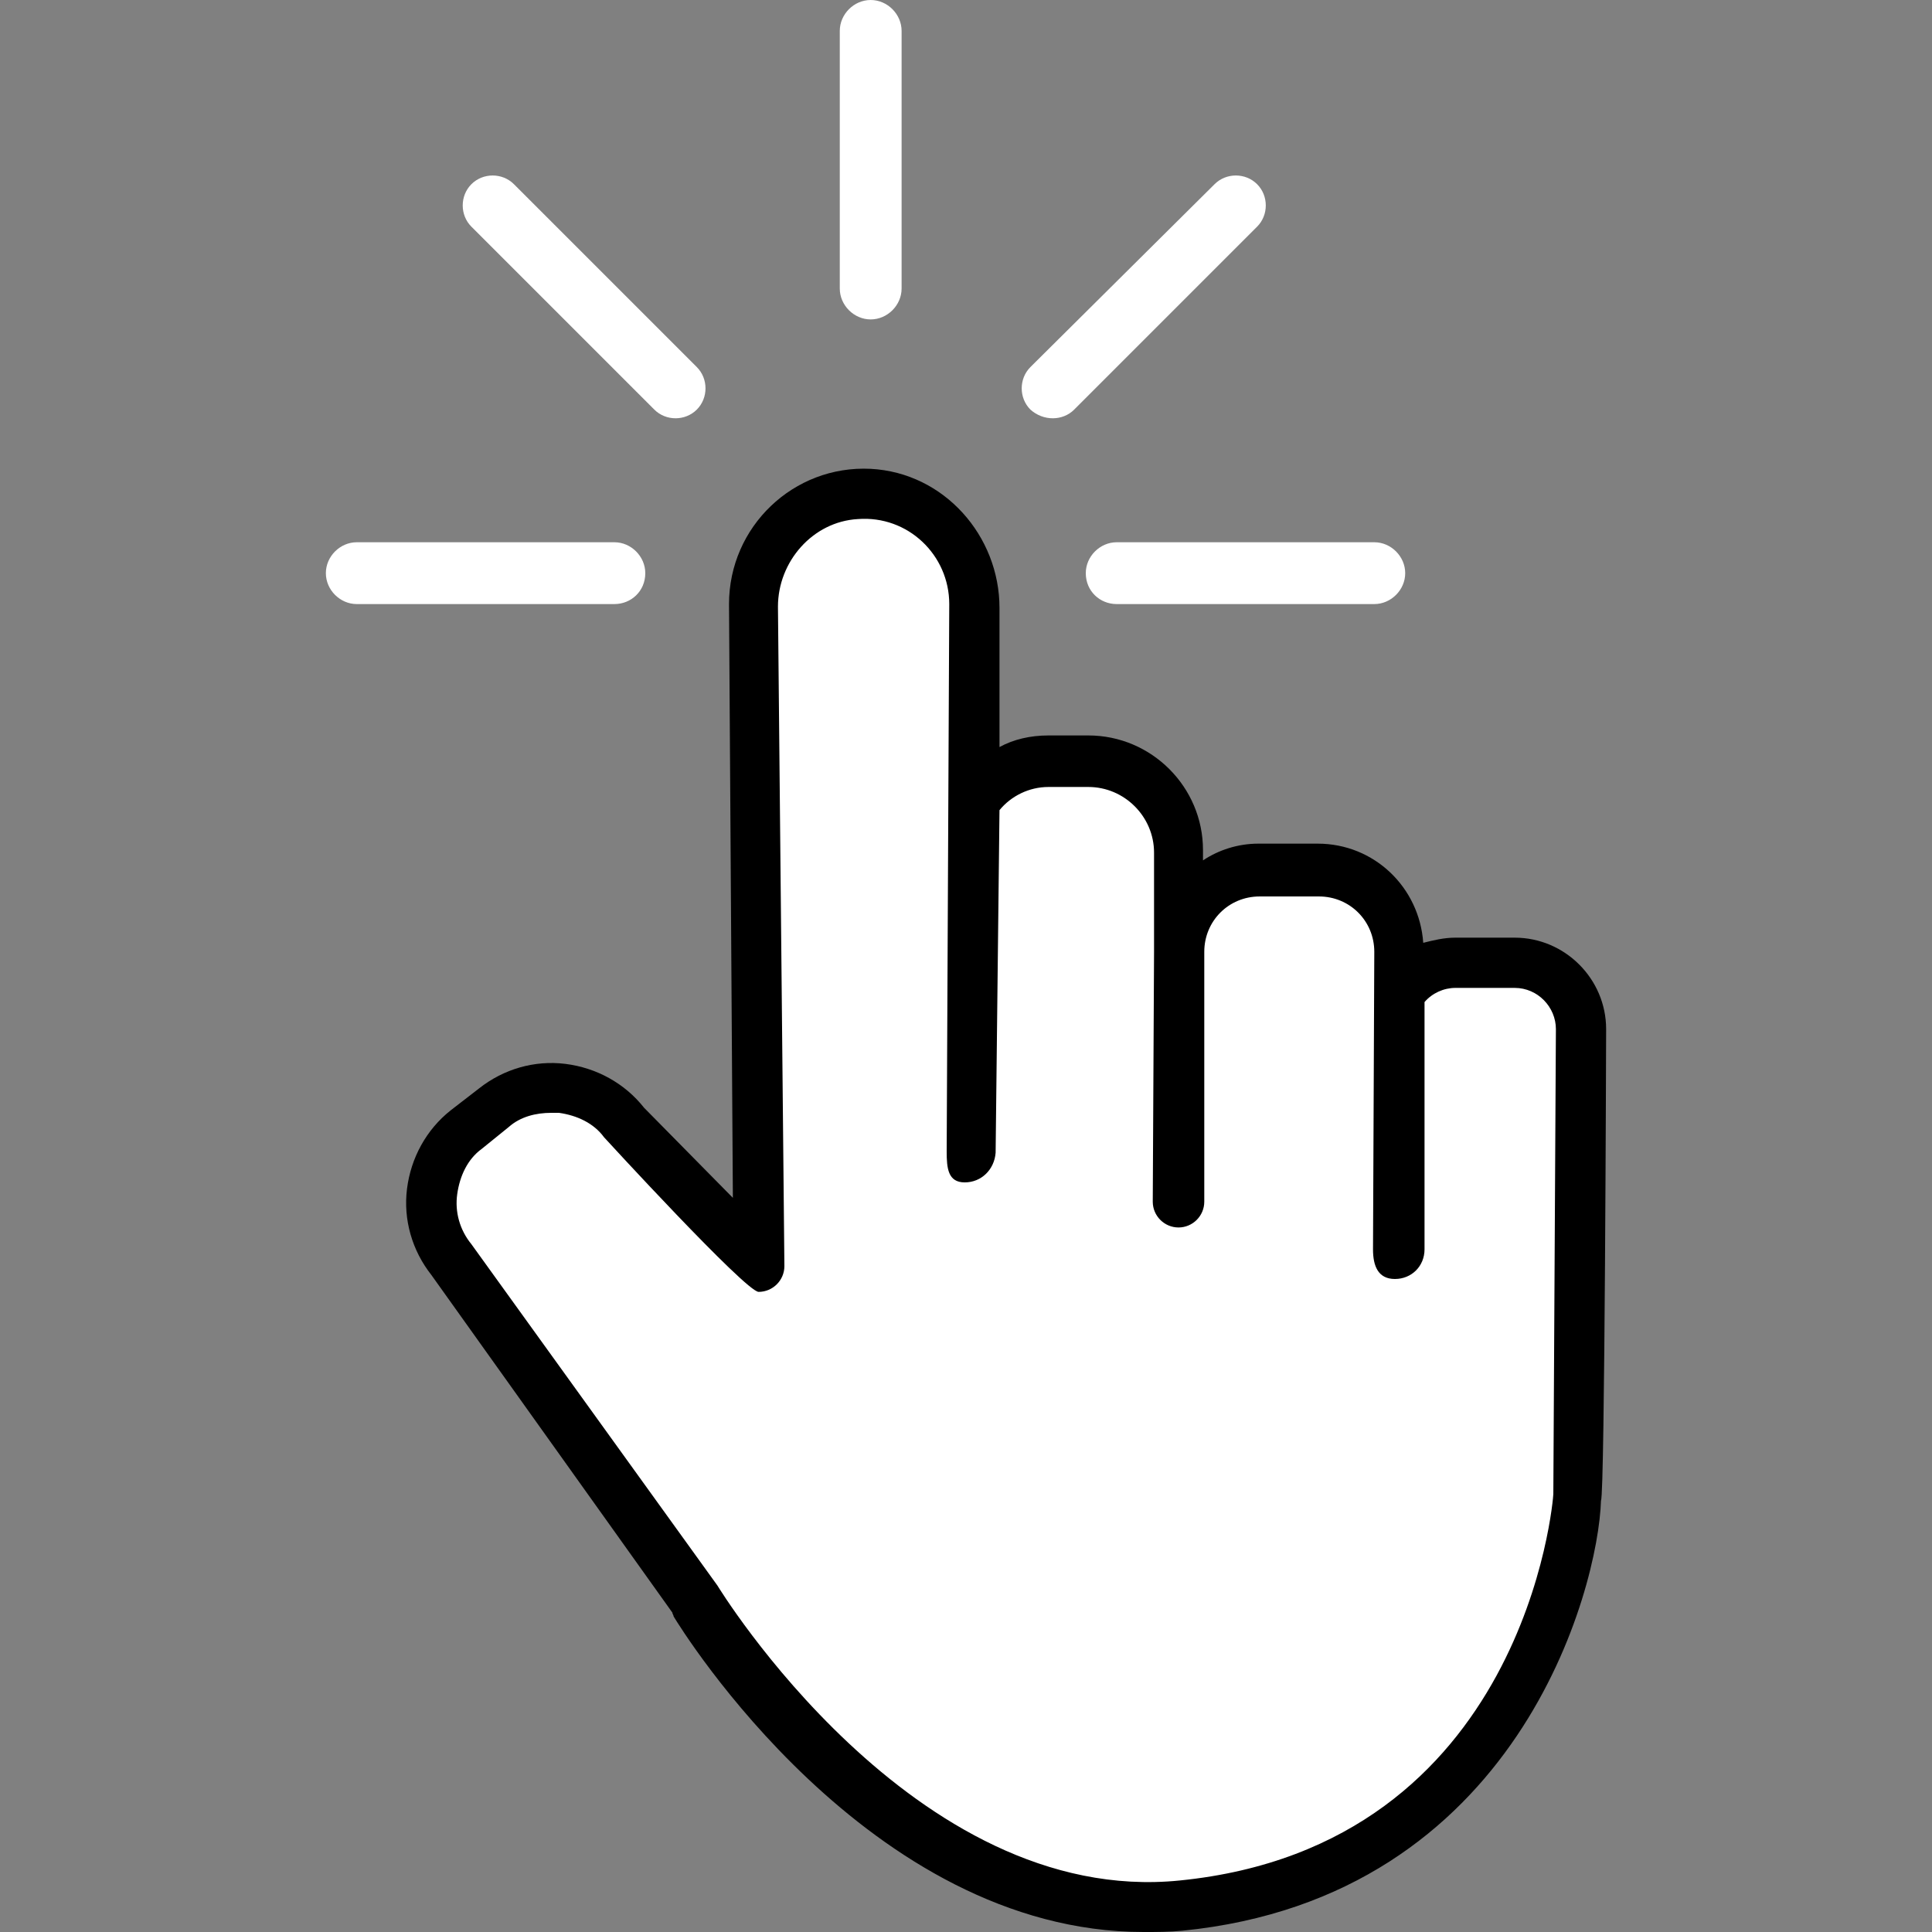
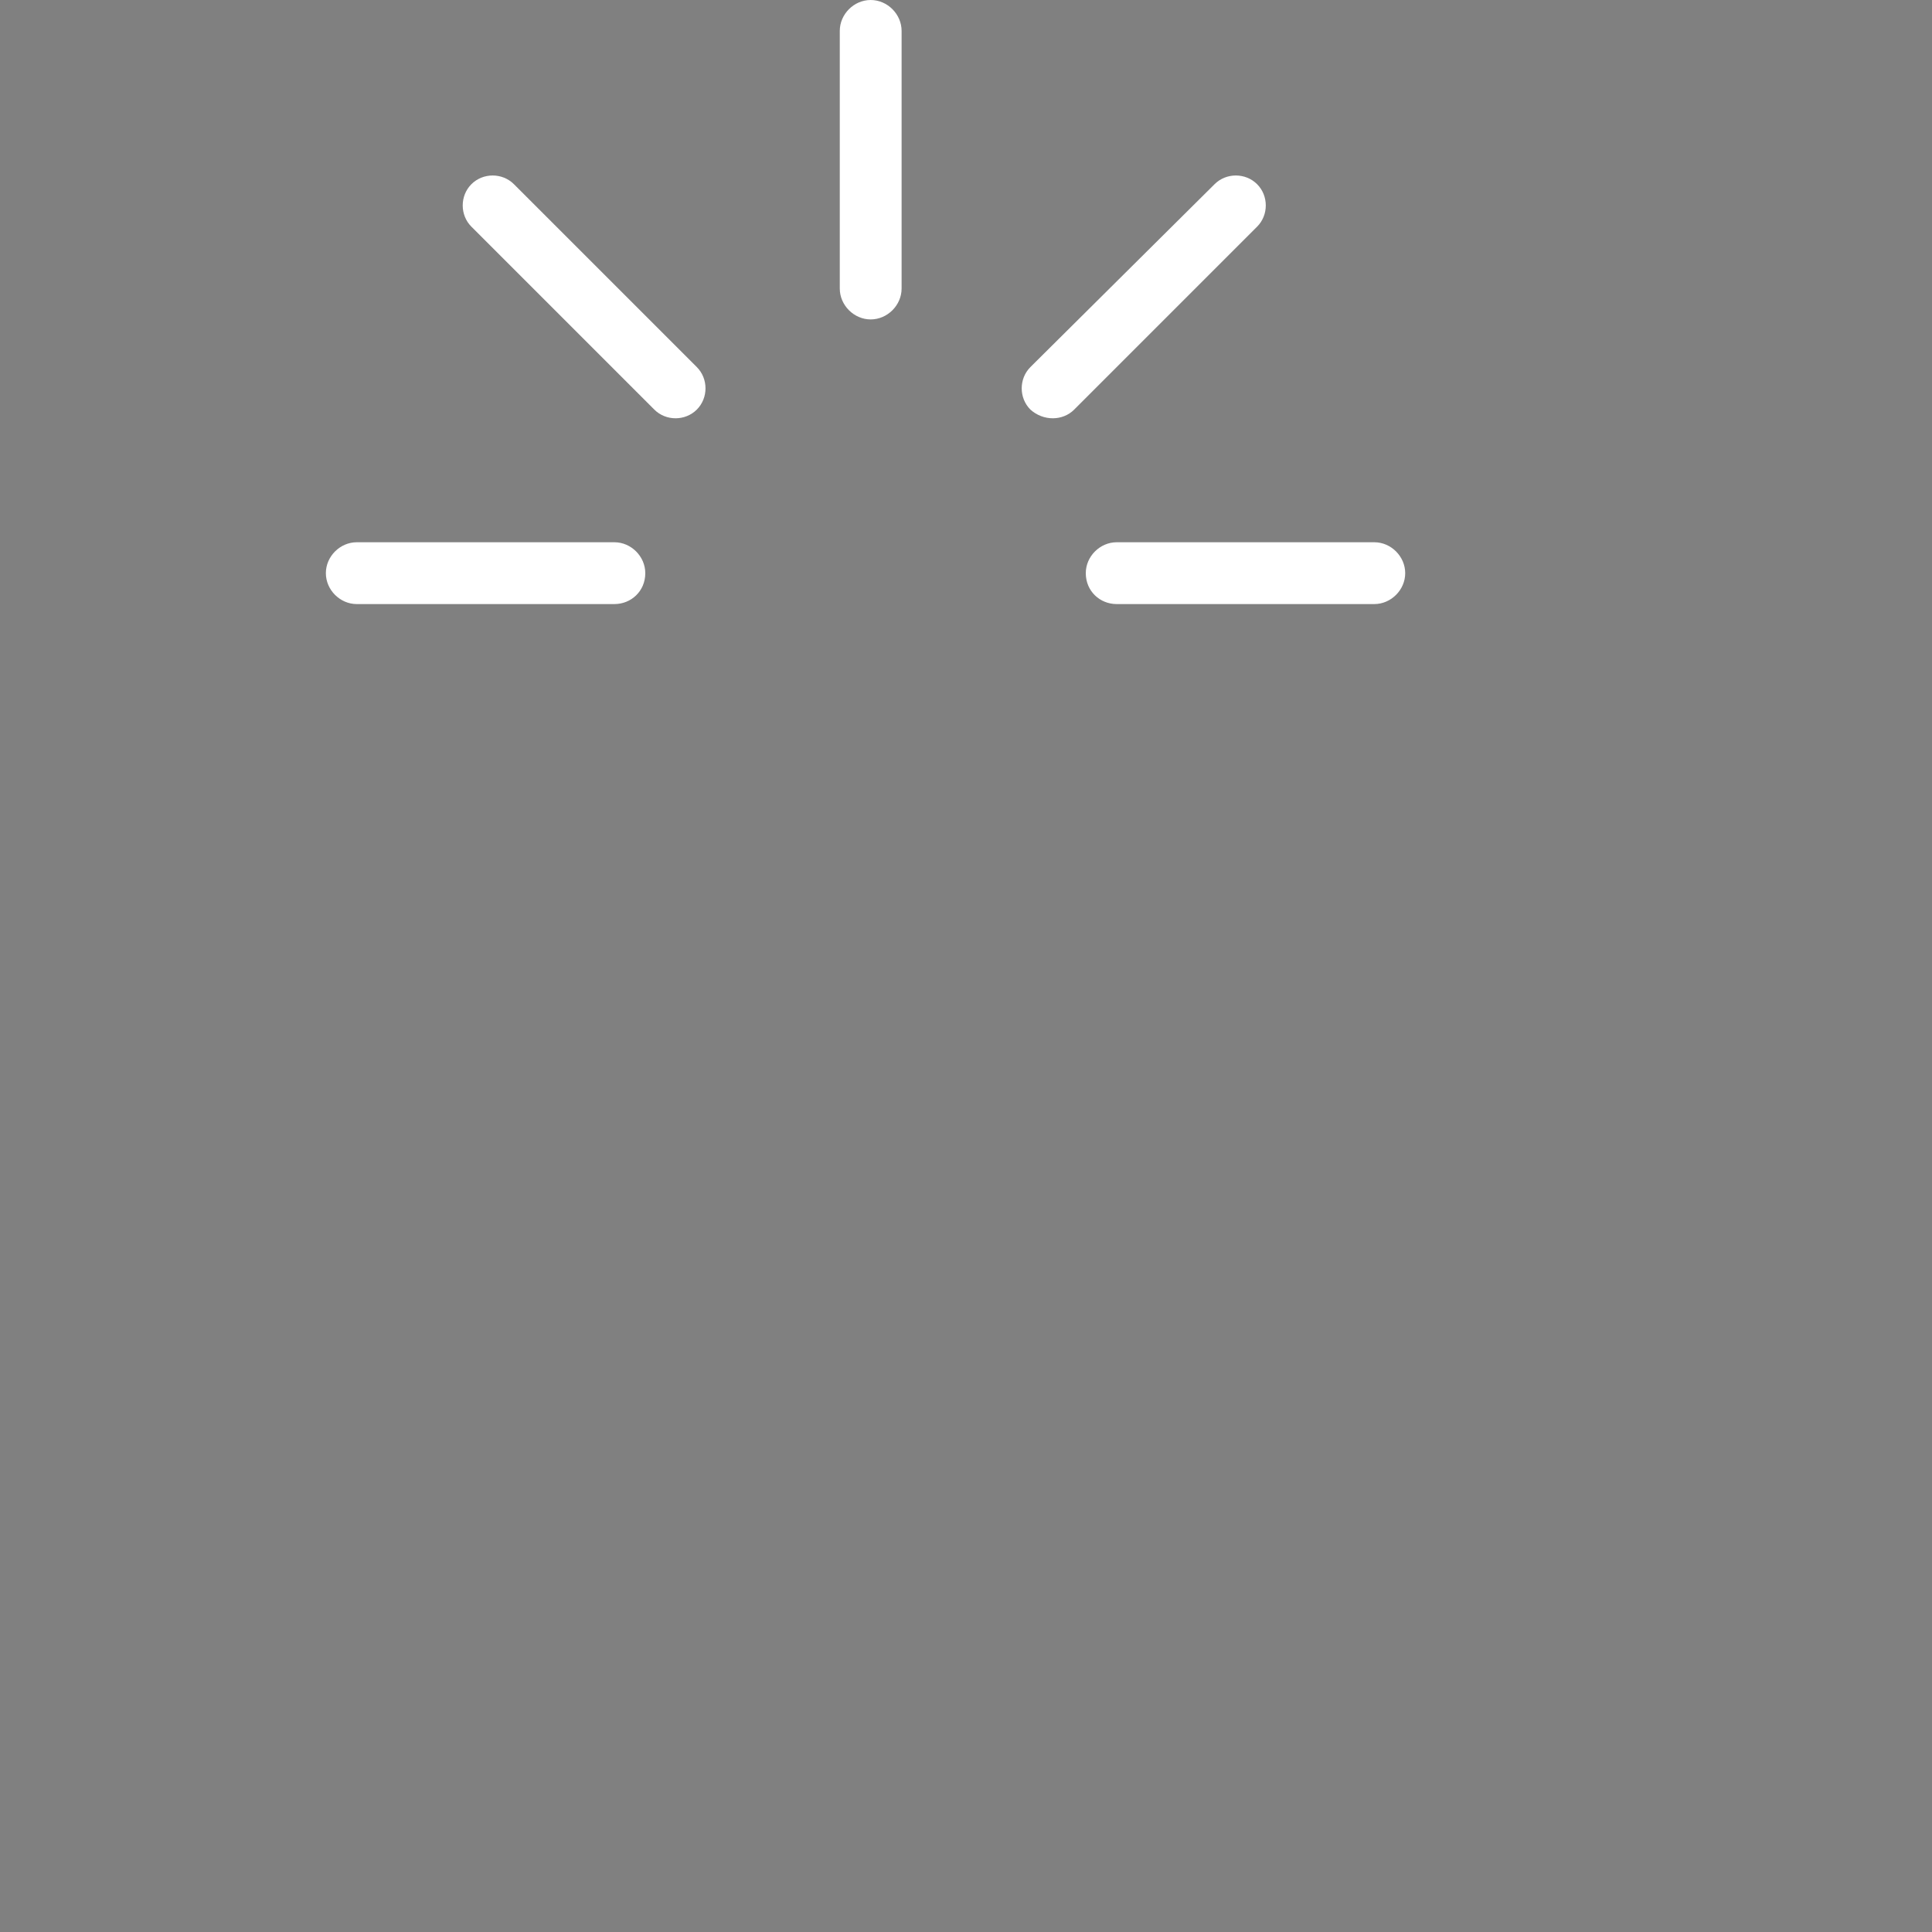
<svg xmlns="http://www.w3.org/2000/svg" version="1.1" id="圖層_1" x="0px" y="0px" viewBox="0 0 150 150" style="enable-background:new 0 0 150 150;" xml:space="preserve">
  <rect x="0" y="0" width="150" height="150" fill="#808080" stroke="none" />
  <style type="text/css">
	.st0{fill:#FFFFFF;}
</style>
-   <path class="st0" d="M90,148.2c-23.9-2-21.1-7.2-30.9-17.2c-9.5-9.6-17.1-24.5-21.5-31.1s-3.8-11.9,0.9-14.1  c4.7-2.2,8.4-2.2,13.5,4.1c5.1,6.3,6.3,7,6.3,7s-0.1-48.7,0-52.3c0.1-3.7,3.7-6.9,9.3-6.6s7.4,2.4,7.4,8.9s1,13.8,1,13.8  s4.6-2,9.2-2c4.6,0.1,6.7,4.1,6.7,7.2c0,3.1,0,3.1,0,3.1s4.7-2.2,9.2-1.8s8.5,3.9,8.1,5.7c-0.5,1.8-0.5,1.8-0.5,1.8s2.5,0.3,8.2,0.2  c5.8-0.1,5.9,2.1,6.3,13.9s0,30.1,0,30.1S113.9,150.2,90,148.2z" />
-   <path d="M124.7,79.9c0-3.9-3.2-7.1-7.1-7.1H113c-0.9,0-1.7,0.2-2.5,0.4c-0.3-4.3-3.8-7.7-8.2-7.7h-4.6c-1.6,0-3.1,0.5-4.3,1.3V66  c0-4.9-4-8.9-8.9-8.9h-3.1c-1.4,0-2.7,0.3-3.8,0.9l0-10.8c0-5.6-4.3-10.5-10-10.8c-6-0.3-11,4.5-11,10.5L56.9,93l-6.9-7  c-1.5-1.9-3.7-3.1-6.1-3.4c-2.4-0.3-4.8,0.4-6.7,1.9L35,86.2c-1.9,1.5-3.1,3.7-3.4,6.1c-0.3,2.4,0.4,4.8,1.9,6.7l18.7,26.2  c0,0.1,0.1,0.2,0.1,0.3c0.6,1,15.1,24.5,36.5,24.5c1,0,2,0,3-0.1c26.1-2.6,32.3-26.6,32.5-33.4C124.6,116.2,124.7,79.9,124.7,79.9z   M91.6,146c-20.7,2.1-35.9-22.9-35.9-22.9L36.6,96.6c-0.9-1.1-1.3-2.5-1.1-3.9c0.2-1.4,0.8-2.7,1.9-3.5l2.1-1.7  c0.9-0.8,2.1-1.1,3.3-1.1c0.2,0,0.4,0,0.6,0c1.4,0.2,2.7,0.8,3.5,1.9c0,0,11,12,12,12c1.1,0,2-0.9,2-2l-0.5-51.2  c0-3.5,2.7-6.6,6.2-6.8c3.9-0.3,7.1,2.8,7.1,6.6l-0.2,42.5c0,1.3,0.1,2.4,1.4,2.4c1.3,0,2.3-1,2.4-2.3l0.3-26.6  c0.9-1.1,2.3-1.8,3.8-1.8h3.1c2.8,0,5.1,2.3,5.1,5.1v7.7l-0.1,19.4c0,1.1,0.9,2,2,2c1.1,0,2-0.9,2-2l0-19.4c0-2.4,1.9-4.3,4.3-4.3  h4.6c2.4,0,4.3,1.9,4.3,4.3L106.6,97c0,1.3,0.4,2.3,1.7,2.3h0c1.3,0,2.3-1,2.3-2.3l0-19.2c0.6-0.7,1.5-1.1,2.4-1.1h4.6  c1.8,0,3.2,1.5,3.2,3.2c0,0-0.2,35.8-0.2,36.1C120.6,116.3,118.5,143.3,91.6,146z" />
  <path class="st0" d="M47.7,46.9h-20c-1.3,0-2.4-1.1-2.4-2.4v0c0-1.3,1.1-2.4,2.4-2.4h20c1.3,0,2.4,1.1,2.4,2.4v0  C50.1,45.9,49,46.9,47.7,46.9z" />
  <path class="st0" d="M50.8,31.8L36.6,17.6c-0.9-0.9-0.9-2.4,0-3.3l0,0c0.9-0.9,2.4-0.9,3.3,0l14.2,14.2c0.9,0.9,0.9,2.4,0,3.3l0,0  C53.2,32.7,51.7,32.7,50.8,31.8z" />
  <path class="st0" d="M65.2,22.4v-20c0-1.3,1.1-2.4,2.4-2.4v0C68.9,0,70,1.1,70,2.4v20c0,1.3-1.1,2.4-2.4,2.4l0,0  C66.3,24.8,65.2,23.7,65.2,22.4z" />
  <path class="st0" d="M83.4,31.8l14.2-14.2c0.9-0.9,0.9-2.4,0-3.3l0,0c-0.9-0.9-2.4-0.9-3.3,0L80,28.5c-0.9,0.9-0.9,2.4,0,3.3l0,0  C81,32.7,82.5,32.7,83.4,31.8z" />
  <path class="st0" d="M86.7,46.9h20c1.3,0,2.4-1.1,2.4-2.4v0c0-1.3-1.1-2.4-2.4-2.4h-20c-1.3,0-2.4,1.1-2.4,2.4v0  C84.3,45.9,85.4,46.9,86.7,46.9z" />
</svg>